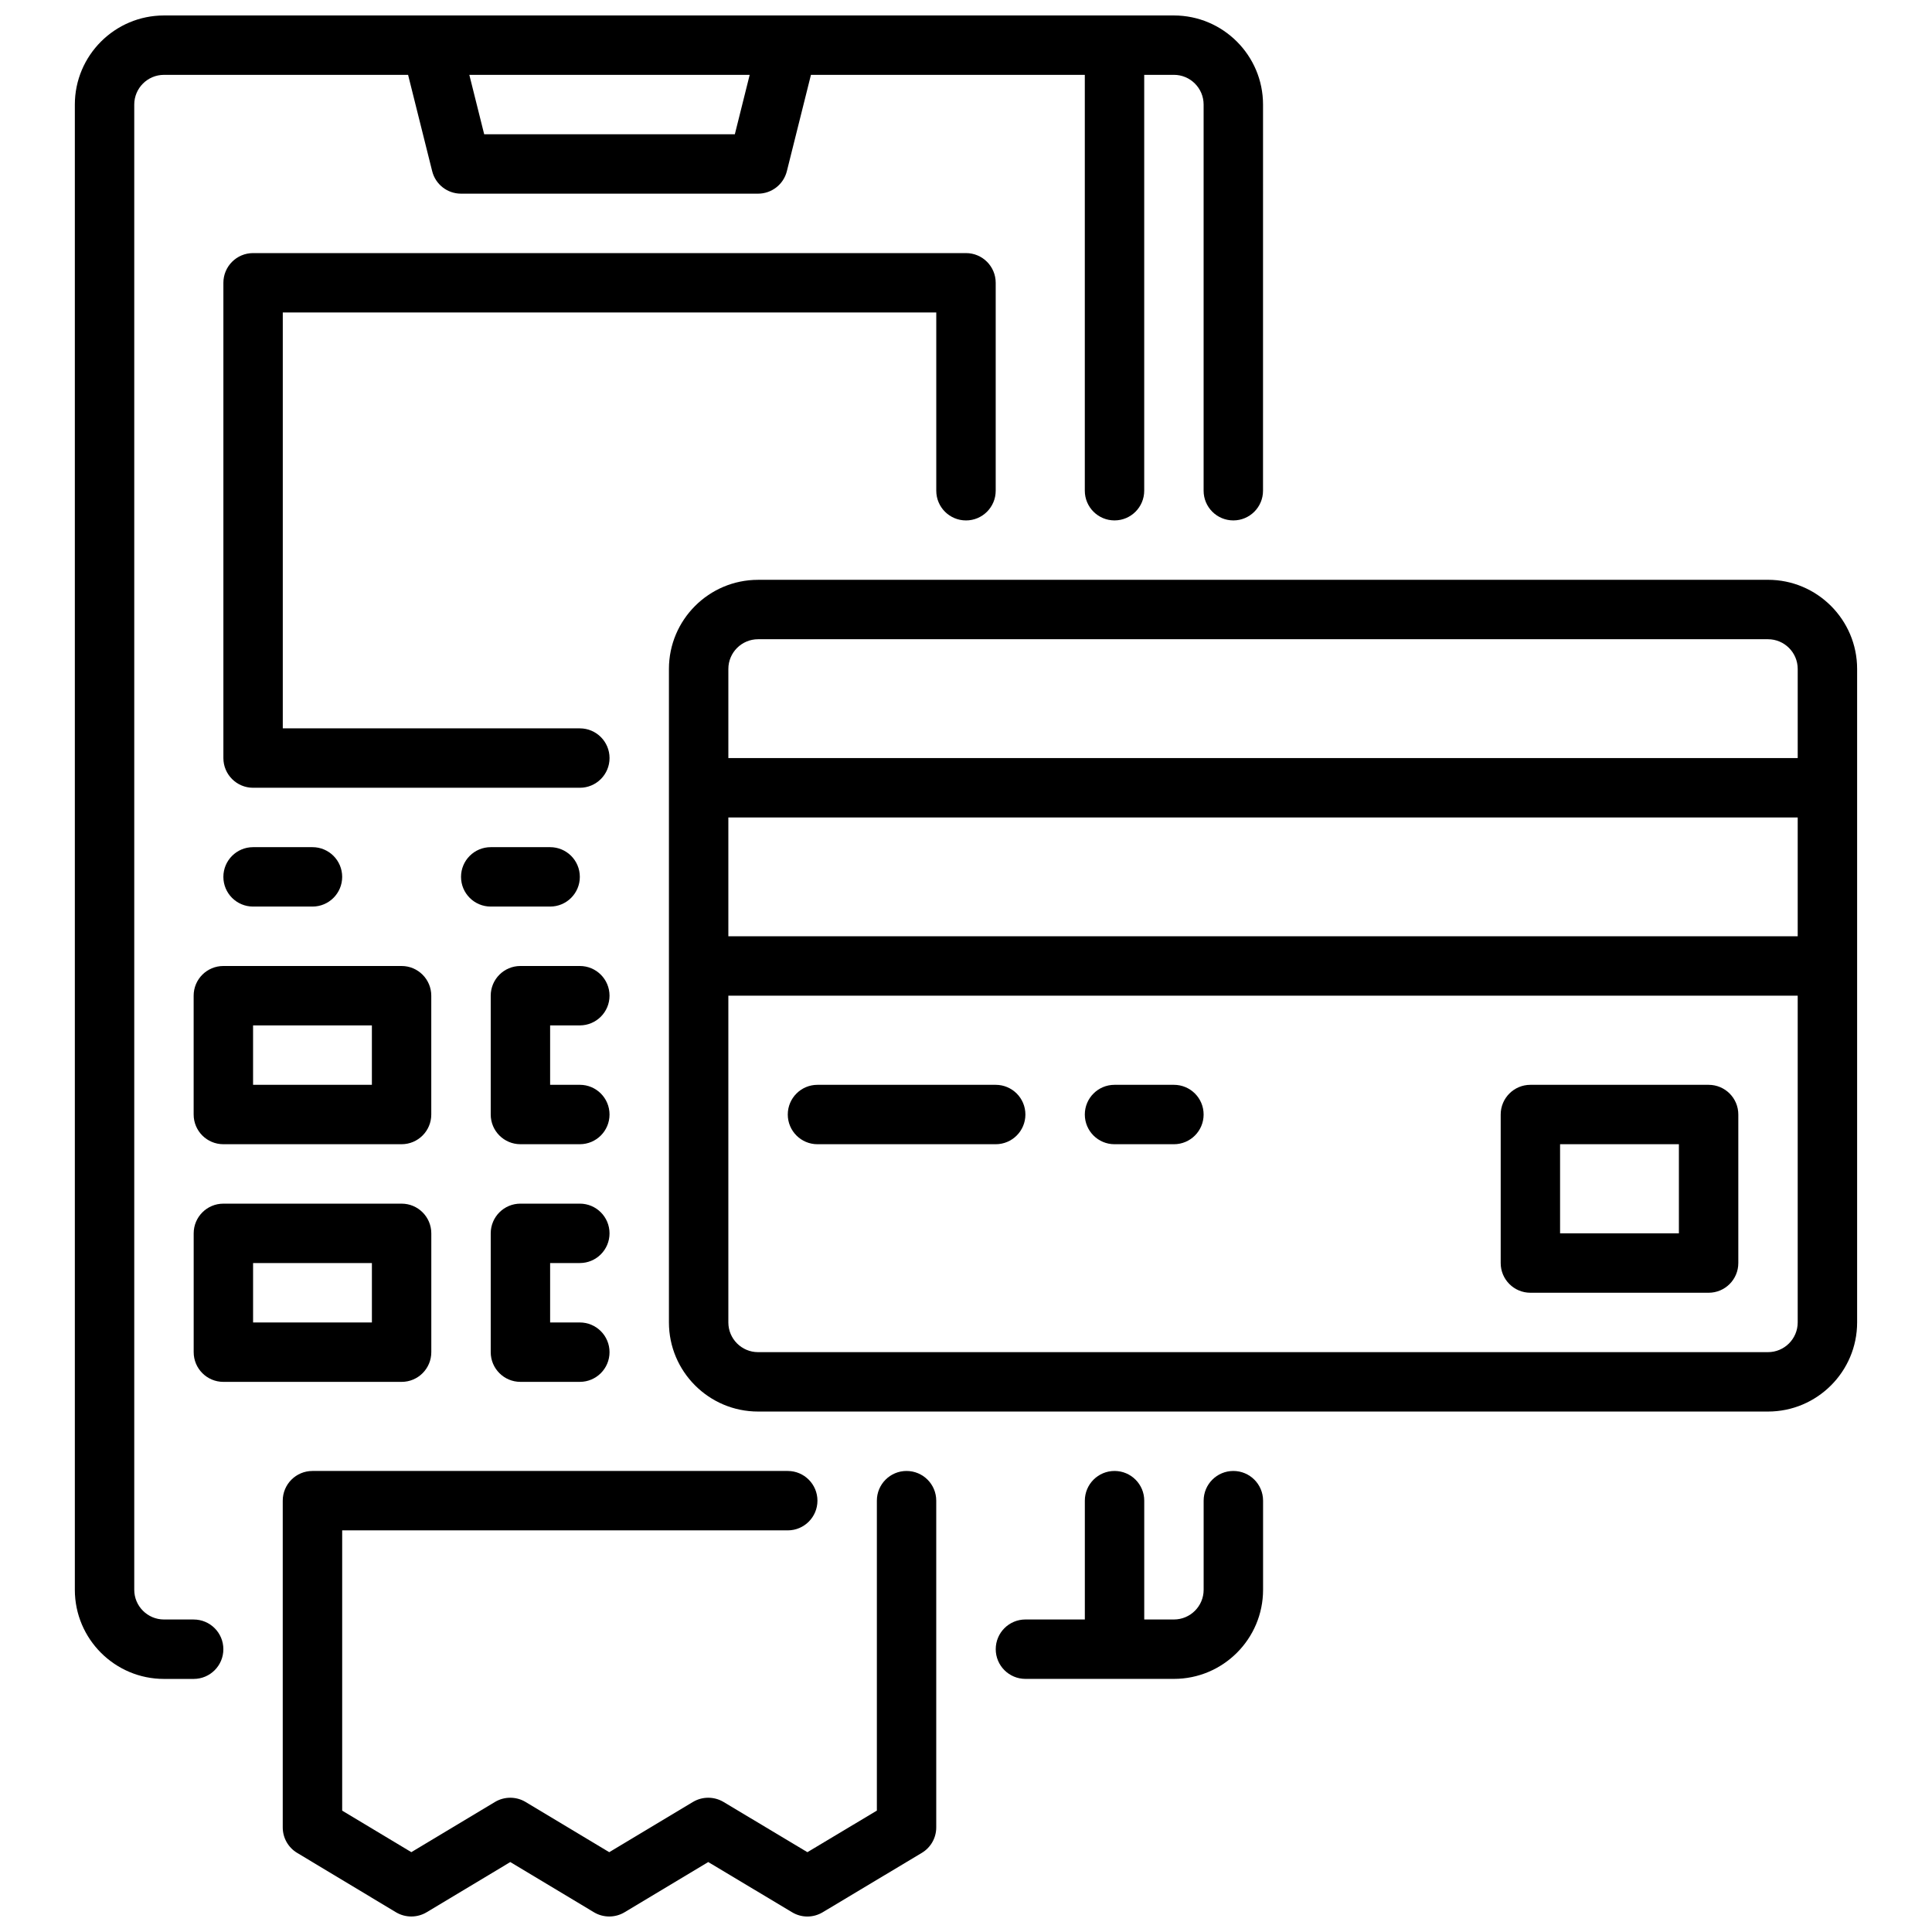
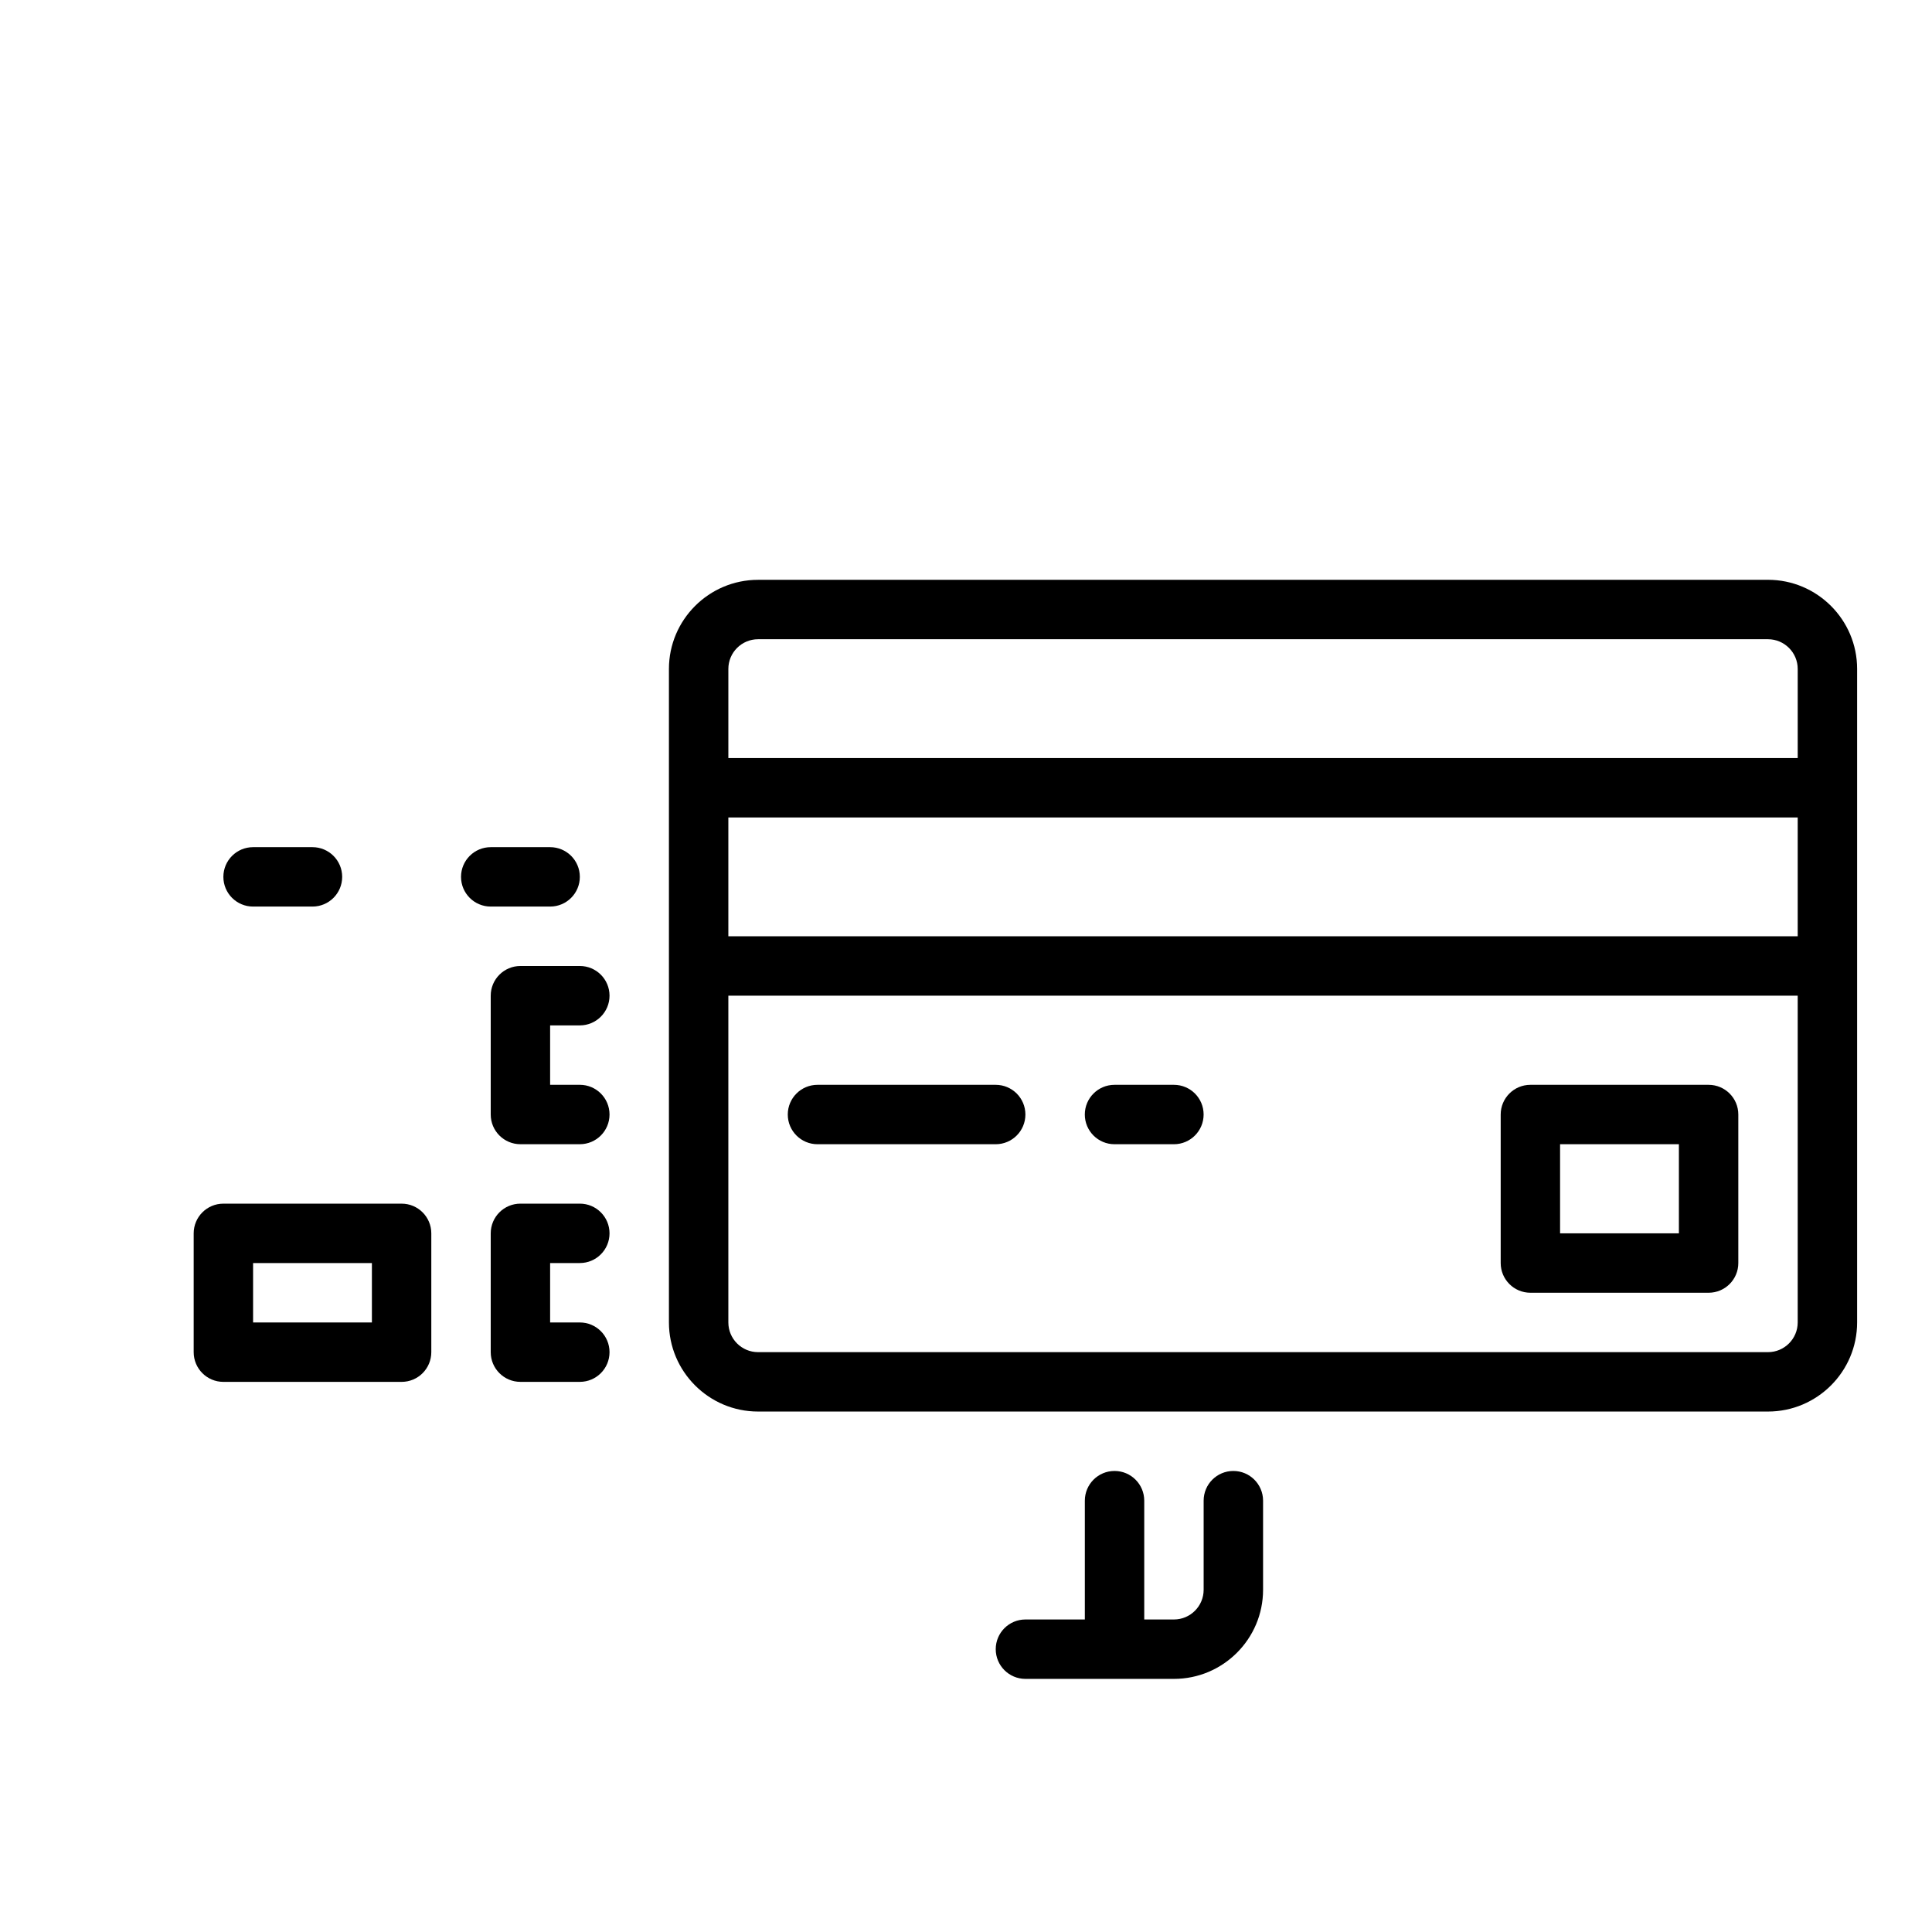
<svg xmlns="http://www.w3.org/2000/svg" width="800px" height="800px" version="1.1" viewBox="144 144 512 512">
  <defs>
    <clipPath id="b">
      <path d="m163 148.09h316v440.91h-316z" />
    </clipPath>
    <clipPath id="a">
-       <path d="m218 533h175v118.9h-175z" />
-     </clipPath>
+       </clipPath>
  </defs>
  <path d="m612.54 297.66h-267.65c-13.02 0-23.617 10.598-23.617 23.617v173.18c0 13.02 10.598 23.617 23.617 23.617h267.65c13.02 0 23.617-10.598 23.617-23.617v-173.19c0-13.02-10.598-23.613-23.617-23.613zm-275.52 62.973h283.39v31.488h-283.39zm7.871-47.23h267.65c4.336 0 7.871 3.527 7.871 7.871v23.617h-283.39v-23.617c0-4.344 3.535-7.871 7.871-7.871zm267.65 188.93h-267.65c-4.336 0-7.871-3.527-7.871-7.871v-86.594h283.39v86.594c-0.004 4.344-3.539 7.871-7.875 7.871z" />
  <path d="m596.8 431.49h-47.23c-4.344 0-7.871 3.519-7.871 7.871v39.359c0 4.352 3.527 7.871 7.871 7.871h47.23c4.344 0 7.871-3.519 7.871-7.871v-39.359c0-4.356-3.527-7.871-7.871-7.871zm-7.875 39.359h-31.488v-23.617h31.488z" />
  <path d="m455.1 431.49h-15.742c-4.344 0-7.871 3.519-7.871 7.871s3.527 7.871 7.871 7.871h15.742c4.344 0 7.871-3.519 7.871-7.871 0.004-4.356-3.523-7.871-7.871-7.871z" />
  <path d="m407.87 431.49h-47.23c-4.344 0-7.871 3.519-7.871 7.871s3.527 7.871 7.871 7.871h47.23c4.344 0 7.871-3.519 7.871-7.871 0-4.356-3.527-7.871-7.871-7.871z" />
  <g clip-path="url(#b)">
-     <path d="m195.32 573.18h-7.871c-4.336 0-7.871-3.527-7.871-7.871v-393.6c0-4.344 3.535-7.871 7.871-7.871h64.699l6.383 25.52c0.875 3.512 4.027 5.965 7.641 5.965h78.719c3.613 0 6.762-2.457 7.637-5.969l6.383-25.52h72.574v110.21c0 4.352 3.527 7.871 7.871 7.871s7.871-3.519 7.871-7.871v-110.21h7.871c4.336 0 7.871 3.527 7.871 7.871v102.34c0 4.352 3.527 7.871 7.871 7.871s7.871-3.519 7.871-7.871l0.004-102.33c0-13.02-10.598-23.617-23.617-23.617h-267.65c-13.02 0-23.617 10.598-23.617 23.617v393.6c0 13.02 10.598 23.617 23.617 23.617h7.871c4.344 0 7.871-3.519 7.871-7.871 0.004-4.356-3.523-7.875-7.871-7.875zm143.42-393.6h-66.426l-3.938-15.742h74.297z" />
-   </g>
+     </g>
  <path d="m470.85 533.82c-4.344 0-7.871 3.519-7.871 7.871v23.617c0 4.344-3.535 7.871-7.871 7.871h-7.871v-31.488c0-4.352-3.527-7.871-7.871-7.871s-7.871 3.519-7.871 7.871v31.488h-15.742c-4.344 0-7.871 3.519-7.871 7.871 0 4.352 3.527 7.871 7.871 7.871h39.359c13.02 0 23.617-10.598 23.617-23.617v-23.617c-0.008-4.352-3.535-7.867-7.879-7.867z" />
  <g clip-path="url(#a)">
    <path d="m384.25 533.82c-4.344 0-7.871 3.519-7.871 7.871v82.137l-18.406 11.02-22.23-13.312c-2.504-1.488-5.613-1.488-8.102 0l-22.184 13.312-22.176-13.312c-2.488-1.488-5.613-1.488-8.102 0l-22.168 13.305-18.328-11.004v-74.273h118.08c4.344 0 7.871-3.519 7.871-7.871 0-4.352-3.527-7.871-7.871-7.871h-125.96c-4.344 0-7.871 3.519-7.871 7.871v86.594c0 2.762 1.449 5.328 3.816 6.746l26.199 15.742c2.496 1.488 5.613 1.488 8.109 0l22.176-13.312 22.176 13.312c2.488 1.488 5.613 1.488 8.102 0l22.184-13.312 22.23 13.312c1.242 0.75 2.644 1.125 4.043 1.125 1.402 0 2.801-0.379 4.047-1.125l26.277-15.742c2.371-1.418 3.824-3.977 3.824-6.746v-86.594c0-4.356-3.523-7.871-7.871-7.871z" />
  </g>
-   <path d="m400 281.92c4.344 0 7.871-3.519 7.871-7.871v-55.105c0-4.352-3.527-7.871-7.871-7.871h-188.93c-4.348 0-7.871 3.519-7.871 7.871v125.95c0 4.352 3.527 7.871 7.871 7.871h86.594c4.344 0 7.871-3.519 7.871-7.871 0-4.352-3.527-7.871-7.871-7.871h-78.723v-110.21h173.18v47.23c0 4.356 3.527 7.875 7.875 7.875z" />
  <path d="m226.81 384.25c4.344 0 7.871-3.519 7.871-7.871 0-4.352-3.527-7.871-7.871-7.871h-15.742c-4.344 0-7.871 3.519-7.871 7.871 0 4.352 3.527 7.871 7.871 7.871z" />
  <path d="m289.79 384.25c4.344 0 7.871-3.519 7.871-7.871 0-4.352-3.527-7.871-7.871-7.871h-15.742c-4.344 0-7.871 3.519-7.871 7.871 0 4.352 3.527 7.871 7.871 7.871z" />
-   <path d="m195.32 407.87v31.488c0 4.352 3.527 7.871 7.871 7.871h47.23c4.344 0 7.871-3.519 7.871-7.871v-31.488c0-4.352-3.527-7.871-7.871-7.871h-47.227c-4.348 0-7.875 3.516-7.875 7.871zm15.746 7.871h31.488v15.742l-31.488 0.004z" />
  <path d="m297.66 415.74c4.344 0 7.871-3.519 7.871-7.871 0-4.352-3.527-7.871-7.871-7.871h-15.742c-4.344 0-7.871 3.519-7.871 7.871v31.488c0 4.352 3.527 7.871 7.871 7.871h15.742c4.344 0 7.871-3.519 7.871-7.871s-3.527-7.871-7.871-7.871h-7.871v-15.742z" />
  <path d="m258.3 502.34v-31.488c0-4.352-3.527-7.871-7.871-7.871h-47.23c-4.344 0-7.871 3.519-7.871 7.871v31.488c0 4.352 3.527 7.871 7.871 7.871h47.23c4.348 0 7.871-3.519 7.871-7.871zm-15.742-7.875h-31.488v-15.742h31.488z" />
  <path d="m297.66 478.72c4.344 0 7.871-3.519 7.871-7.871 0-4.352-3.527-7.871-7.871-7.871h-15.742c-4.344 0-7.871 3.519-7.871 7.871v31.488c0 4.352 3.527 7.871 7.871 7.871h15.742c4.344 0 7.871-3.519 7.871-7.871 0-4.352-3.527-7.871-7.871-7.871h-7.871v-15.742z" />
</svg>